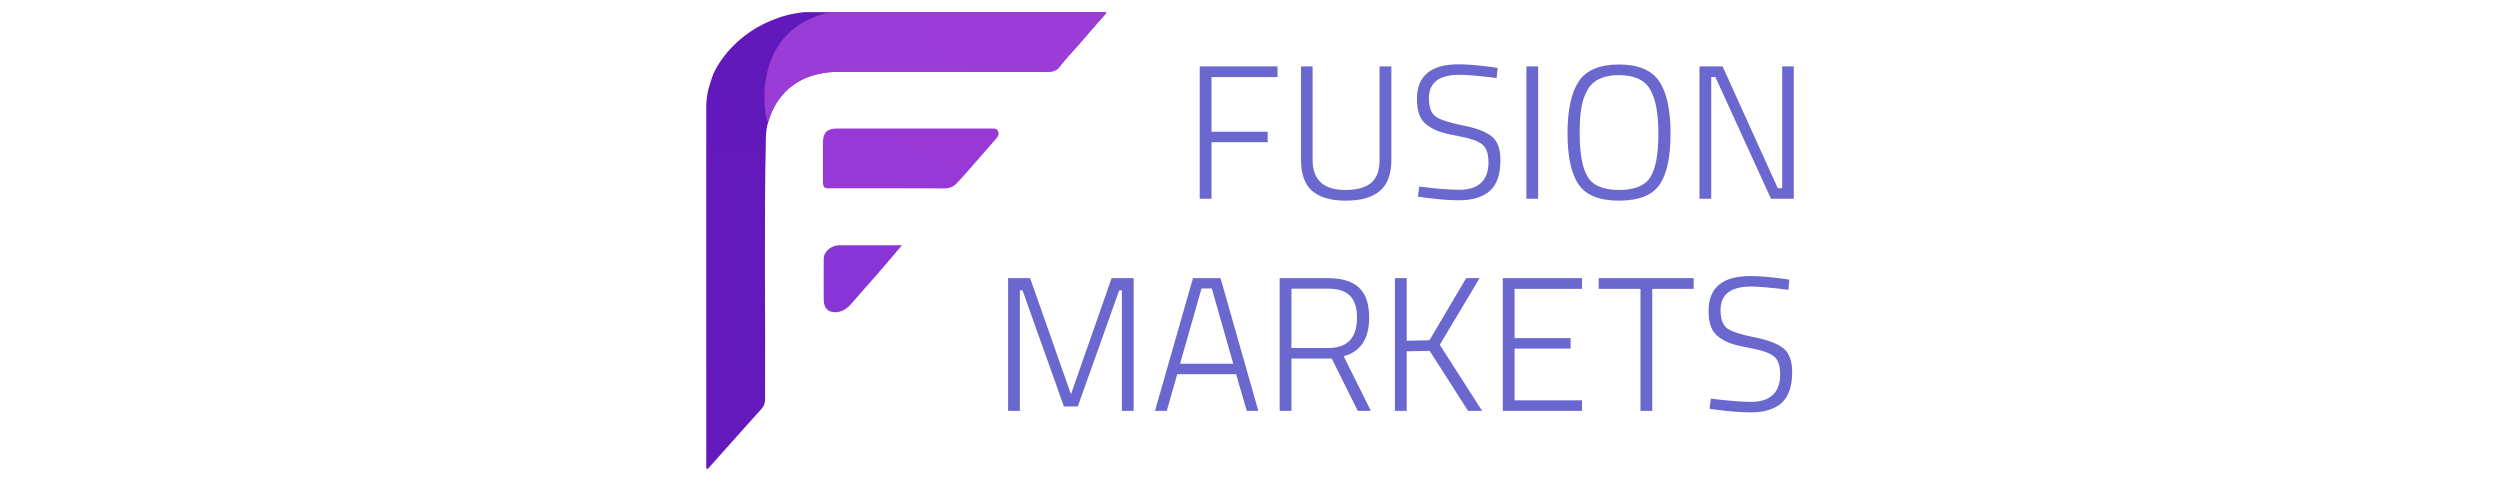
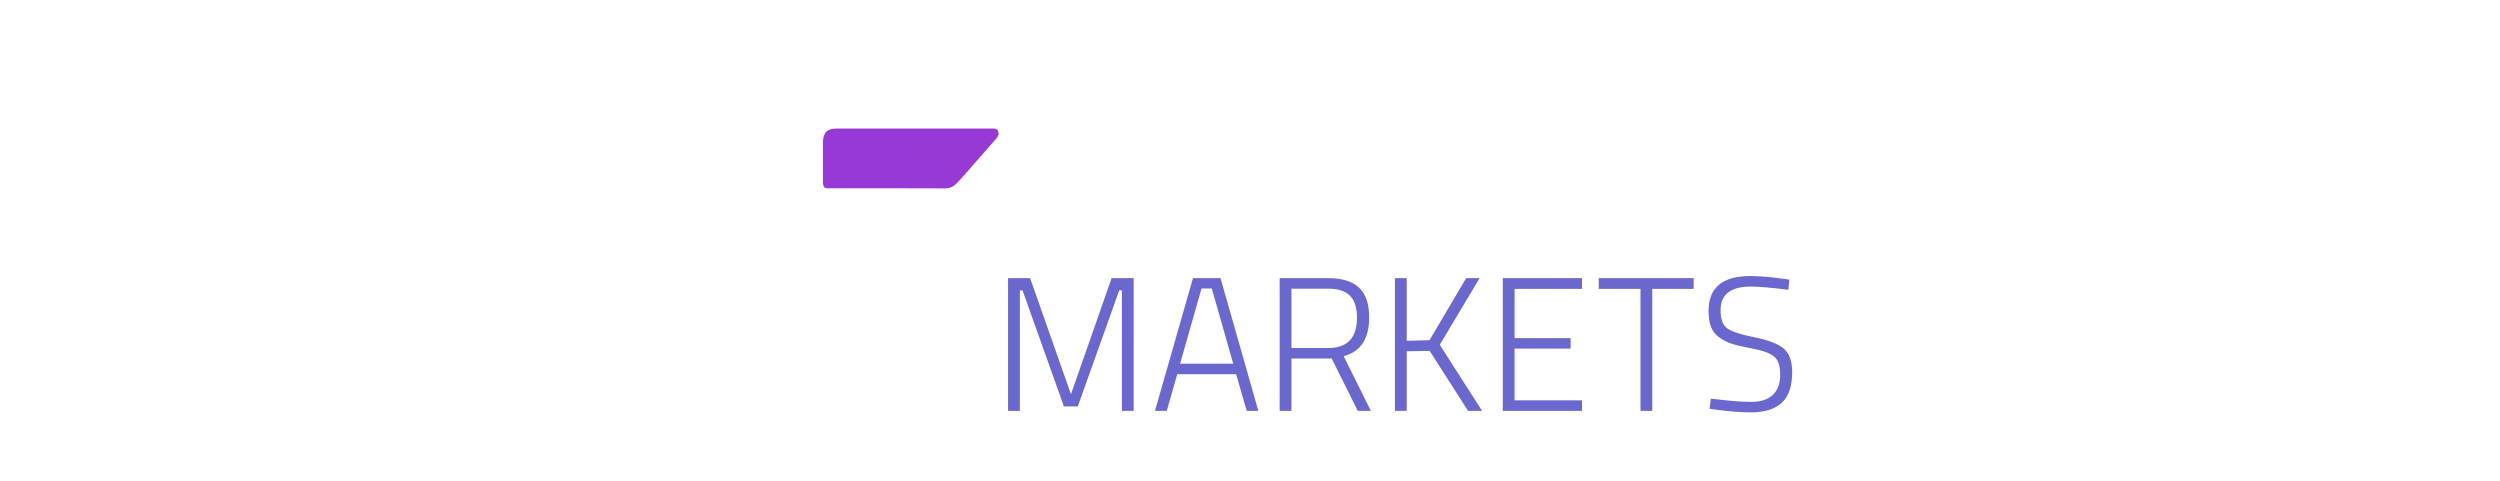
<svg xmlns="http://www.w3.org/2000/svg" width="104" height="20" viewBox="0 0 104 20" fill="none">
-   <path d="M46.02 0.544C45.644 0.972 45.264 1.396 44.898 1.83C44.626 2.149 44.328 2.441 44.077 2.776C43.958 2.932 43.802 2.987 43.606 2.987C40.723 2.983 37.841 2.983 34.958 2.983C34.619 2.983 34.277 3.014 33.951 3.099C33.385 3.245 32.893 3.526 32.51 3.994C32.242 4.316 32.076 4.683 31.957 5.07C31.886 5.304 31.862 5.551 31.859 5.806C31.784 9.401 31.845 12.994 31.828 16.59C31.828 16.756 31.791 16.888 31.672 17.017C31.421 17.292 31.177 17.57 30.926 17.845C30.604 18.201 30.085 18.788 29.767 19.147C29.661 19.266 29.556 19.381 29.448 19.5H29.38C29.38 14.48 29.38 9.456 29.38 4.435C29.38 4.154 29.421 3.879 29.499 3.607C29.56 3.397 29.638 3.156 29.706 3.01C29.936 2.515 30.801 1.148 32.737 0.632C32.968 0.571 33.209 0.537 33.439 0.504H46C46.01 0.521 46.01 0.524 46.02 0.544Z" fill="url(#paint0_linear_1370_2633)" />
-   <path d="M46.02 0.544C45.644 0.972 45.264 1.396 44.898 1.83C44.626 2.149 44.328 2.44 44.077 2.776C43.958 2.932 43.802 2.987 43.606 2.987C40.723 2.983 37.841 2.983 34.958 2.983C34.619 2.983 34.277 3.014 33.951 3.098C33.385 3.244 32.893 3.526 32.51 3.994C32.242 4.316 32.076 4.683 31.957 5.069C31.886 5.3 30.96 1.263 34.572 0.5H46C46.01 0.52 46.01 0.524 46.02 0.544Z" fill="url(#paint1_linear_1370_2633)" />
  <path d="M34.311 7.807C34.239 7.739 34.233 7.647 34.233 7.556C34.233 7.013 34.233 6.47 34.233 5.928C34.233 5.917 34.233 5.904 34.233 5.894C34.26 5.497 34.412 5.348 34.812 5.348C36.959 5.348 39.106 5.348 41.252 5.348C41.354 5.348 41.462 5.334 41.517 5.453C41.574 5.575 41.523 5.67 41.446 5.761C41.069 6.192 40.693 6.62 40.32 7.05C40.157 7.237 39.991 7.424 39.821 7.603C39.675 7.759 39.516 7.841 39.289 7.837C37.712 7.827 36.138 7.834 34.562 7.831C34.48 7.834 34.392 7.848 34.311 7.807Z" fill="url(#paint2_linear_1370_2633)" />
-   <path d="M37.522 10.202C37 10.819 36.642 11.239 36.447 11.46C36.094 11.864 35.735 12.261 35.386 12.668C35.26 12.814 35.111 12.912 34.928 12.966C34.789 13.007 34.267 13.068 34.267 12.461C34.267 11.884 34.26 11.311 34.267 10.734C34.27 10.538 34.504 10.202 34.945 10.202C35.711 10.202 36.481 10.202 37.247 10.202C37.279 10.202 37.371 10.202 37.522 10.202Z" fill="url(#paint3_linear_1370_2633)" />
-   <path d="M49.909 8.268V2.762H53.145V3.206H50.399V5.479H52.735V5.915H50.399V8.268H49.909ZM54.604 6.652C54.604 7.486 55.059 7.903 55.969 7.903C56.443 7.903 56.798 7.806 57.035 7.61C57.272 7.415 57.39 7.095 57.39 6.652V2.762H57.88V6.652C57.88 7.248 57.719 7.68 57.398 7.947C57.077 8.214 56.608 8.347 55.989 8.347C55.371 8.347 54.905 8.214 54.592 7.947C54.279 7.68 54.123 7.248 54.123 6.652V2.762H54.604V6.652ZM60.713 3.111C59.866 3.111 59.443 3.435 59.443 4.085C59.443 4.465 59.539 4.721 59.731 4.853C59.923 4.985 60.299 5.107 60.859 5.218C61.42 5.329 61.82 5.482 62.059 5.677C62.298 5.873 62.418 6.2 62.418 6.66C62.418 7.251 62.272 7.678 61.98 7.939C61.688 8.2 61.261 8.331 60.697 8.331C60.287 8.331 59.811 8.294 59.269 8.22L58.985 8.181L59.04 7.761C59.761 7.851 60.319 7.895 60.713 7.895C61.108 7.895 61.408 7.799 61.613 7.606C61.818 7.414 61.921 7.131 61.921 6.759C61.921 6.386 61.83 6.133 61.649 5.998C61.467 5.863 61.178 5.759 60.78 5.685C60.383 5.611 60.092 5.544 59.908 5.483C59.724 5.422 59.552 5.335 59.391 5.222C59.231 5.108 59.116 4.963 59.048 4.786C58.98 4.609 58.945 4.386 58.945 4.117C58.945 3.155 59.524 2.675 60.682 2.675C61.029 2.675 61.481 2.712 62.039 2.786L62.3 2.825L62.26 3.245C61.534 3.155 61.019 3.111 60.713 3.111ZM63.498 8.268V2.762H63.987V8.268H63.498ZM65.714 5.543C65.714 6.382 65.824 6.986 66.045 7.353C66.266 7.72 66.702 7.903 67.352 7.903C68.001 7.903 68.437 7.724 68.658 7.365C68.879 7.006 68.989 6.405 68.989 5.562C68.989 4.72 68.874 4.103 68.642 3.713C68.41 3.322 67.979 3.126 67.348 3.126C66.695 3.126 66.256 3.338 66.029 3.76C65.909 3.977 65.826 4.225 65.781 4.505C65.736 4.785 65.714 5.131 65.714 5.543ZM69.494 5.558C69.494 6.541 69.341 7.251 69.033 7.689C68.725 8.128 68.165 8.347 67.352 8.347C66.539 8.347 65.978 8.123 65.67 7.674C65.363 7.225 65.209 6.516 65.209 5.547C65.209 4.577 65.364 3.858 65.674 3.388C65.985 2.918 66.543 2.683 67.348 2.683C68.153 2.683 68.712 2.917 69.025 3.384C69.338 3.851 69.494 4.576 69.494 5.558ZM70.698 8.268V2.762H71.66L73.957 7.832H74.139V2.762H74.62V8.268H73.673L71.36 3.206H71.187V8.268H70.698Z" fill="#6A67CF" />
  <path d="M41.936 17.092V11.571H42.853L44.552 16.401L46.243 11.571H47.16V17.092H46.67V12.079H46.559L44.836 16.909H44.259L42.537 12.079H42.426V17.092H41.936ZM48.047 17.092L49.628 11.571H50.774L52.347 17.092H51.865L51.422 15.567H48.972L48.538 17.092H48.047ZM49.984 12L49.091 15.13H51.303L50.41 12H49.984ZM53.724 14.915V17.092H53.234V11.571H55.25C55.824 11.571 56.252 11.702 56.534 11.964C56.816 12.226 56.957 12.64 56.957 13.207C56.957 14.092 56.604 14.629 55.898 14.82L57.028 17.092H56.483L55.4 14.915H53.724ZM56.451 13.215C56.451 12.802 56.353 12.498 56.158 12.302C55.964 12.106 55.661 12.008 55.25 12.008H53.724V14.478H55.25C56.05 14.478 56.451 14.057 56.451 13.215ZM58.519 17.092H58.029V11.571H58.519V14.176L59.467 14.153L60.992 11.571H61.553L59.894 14.343L61.656 17.092H61.071L59.475 14.597L58.519 14.613V17.092ZM62.516 17.092V11.571H65.812V12.016H63.006V14.065H65.337V14.502H63.006V16.655H65.812V17.092H62.516ZM66.506 12.016V11.571H70.457V12.016H68.734V17.092H68.244V12.016H66.506ZM72.847 11.92C71.999 11.92 71.575 12.246 71.575 12.897C71.575 13.279 71.671 13.536 71.863 13.668C72.056 13.8 72.432 13.922 72.993 14.033C73.555 14.145 73.955 14.298 74.195 14.494C74.434 14.69 74.554 15.018 74.554 15.479C74.554 16.072 74.408 16.5 74.116 16.762C73.823 17.024 73.395 17.155 72.831 17.155C72.421 17.155 71.944 17.118 71.401 17.044L71.117 17.005L71.172 16.583C71.894 16.674 72.452 16.718 72.847 16.718C73.242 16.718 73.543 16.622 73.748 16.428C73.954 16.235 74.056 15.952 74.056 15.579C74.056 15.205 73.966 14.951 73.784 14.816C73.602 14.681 73.312 14.576 72.914 14.502C72.517 14.428 72.225 14.36 72.041 14.3C71.857 14.239 71.684 14.151 71.523 14.037C71.363 13.924 71.248 13.778 71.18 13.6C71.111 13.423 71.077 13.199 71.077 12.929C71.077 11.965 71.656 11.483 72.816 11.483C73.163 11.483 73.616 11.52 74.175 11.595L74.436 11.634L74.396 12.055C73.669 11.965 73.153 11.92 72.847 11.92Z" fill="#6A67CF" />
  <defs>
    <linearGradient id="paint0_linear_1370_2633" x1="989.009" y1="64.663" x2="762.111" y2="1763.53" gradientUnits="userSpaceOnUse">
      <stop stop-color="#5B17B7" />
      <stop offset="0.327" stop-color="#982BDC" />
      <stop offset="1" stop-color="#3922B4" />
    </linearGradient>
    <linearGradient id="paint1_linear_1370_2633" x1="531.948" y1="223.132" x2="144.488" y2="447.651" gradientUnits="userSpaceOnUse">
      <stop stop-color="#B64AE3" />
      <stop offset="1" stop-color="#8F36D1" />
    </linearGradient>
    <linearGradient id="paint2_linear_1370_2633" x1="399.677" y1="115.413" x2="340.115" y2="226.554" gradientUnits="userSpaceOnUse">
      <stop stop-color="#AB42DD" />
      <stop offset="1" stop-color="#8A33D1" />
    </linearGradient>
    <linearGradient id="paint3_linear_1370_2633" x1="226.192" y1="47.517" x2="108.973" y2="294.992" gradientUnits="userSpaceOnUse">
      <stop stop-color="#8E36D9" />
      <stop offset="1" stop-color="#7229C9" />
    </linearGradient>
  </defs>
</svg>